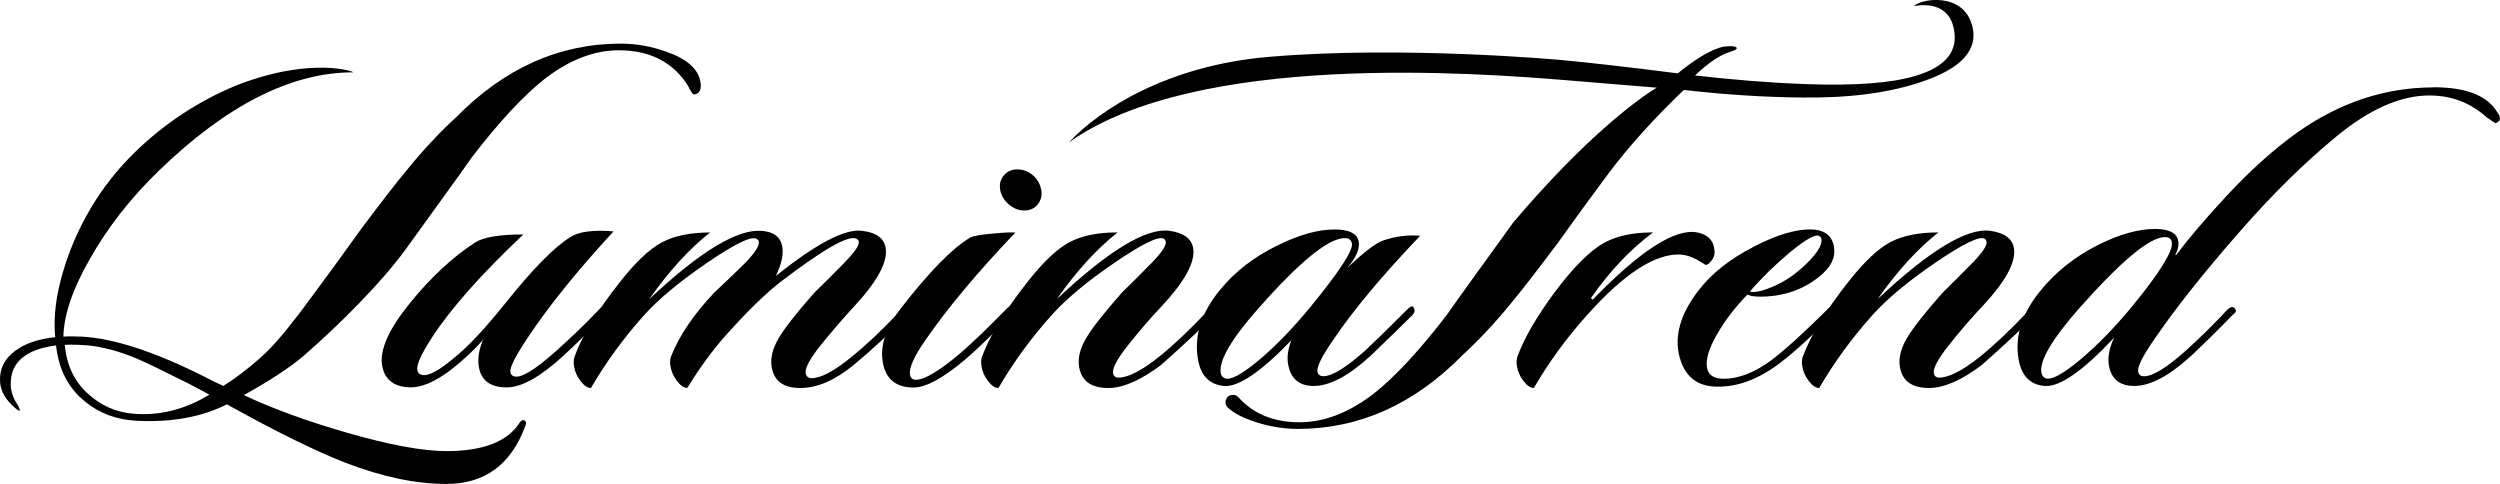
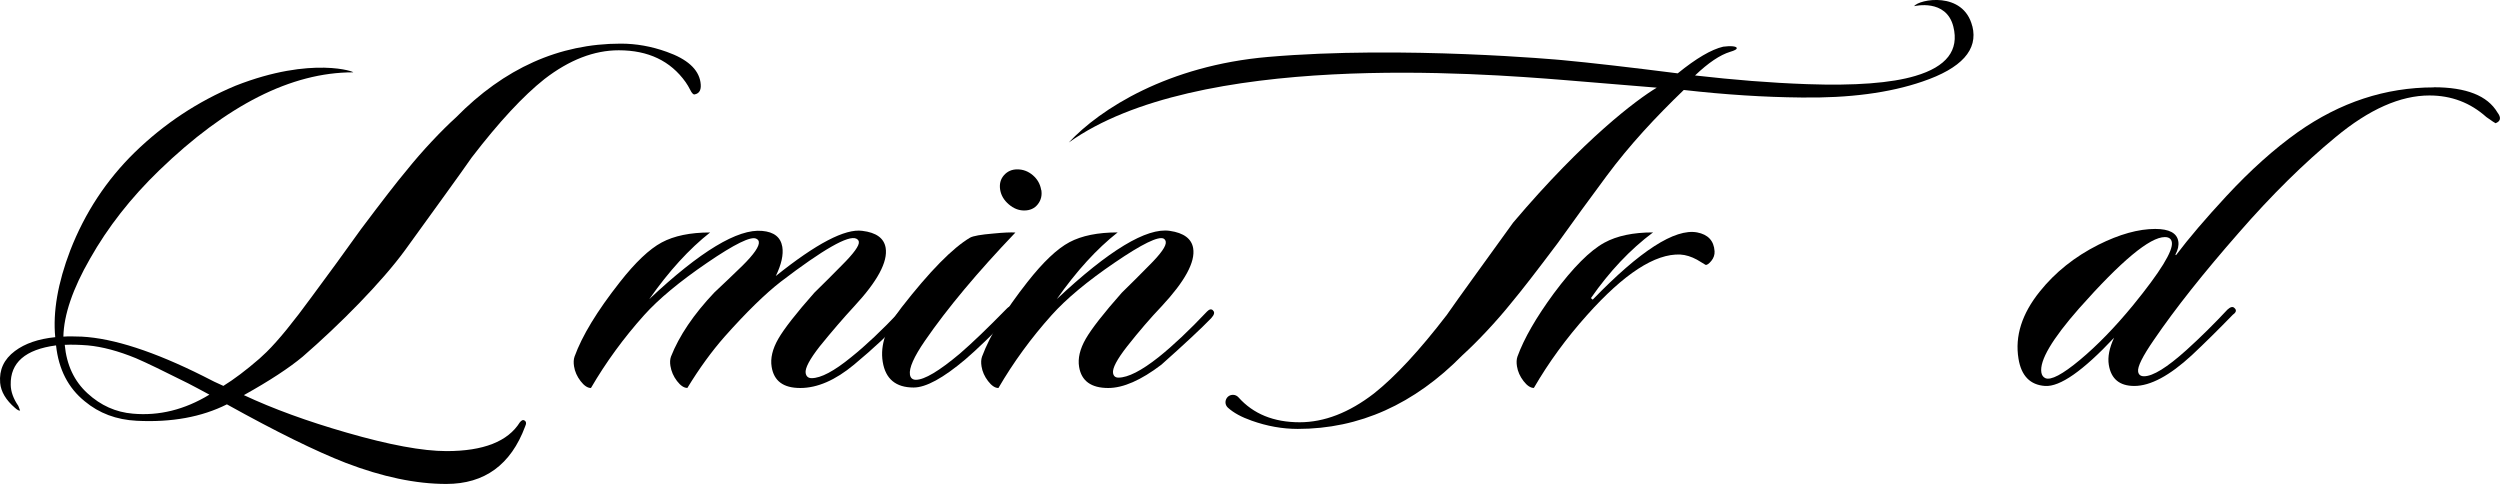
<svg xmlns="http://www.w3.org/2000/svg" id="Layer_2" data-name="Layer 2" viewBox="0 0 368.43 71.32">
  <g id="Layer_1-2" data-name="Layer 1">
    <g>
      <path d="M103.23,12.1c-.31-1.92-1.97-3.4-4.97-4.46-2.25-.81-4.51-1.21-6.78-1.21-9.07,0-17.17,3.63-24.3,10.89-2.02,1.82-4.96,4.91-7.26,7.79-1.4,1.66-3.64,4.56-6.74,8.69-2.38,3.33-4.79,6.64-7.22,9.91-2.72,3.73-4.94,6.46-6.68,8.17l-1.05.98c-1.98,1.72-3.76,3.05-5.31,4.01-.82-.35-1.8-.83-2.96-1.44-7.25-3.63-13.22-5.57-17.9-5.82-1.22-.05-2.12-.05-2.72,0,.07-3.22,1.38-7.06,3.93-11.49,2.62-4.64,6.02-8.98,10.19-13.01,9.96-9.63,19.49-14.45,28.56-14.45.51,0-5.99-2.48-17.3,1.97-5.57,2.32-10.52,5.6-14.87,9.83-4.17,4.08-7.34,8.9-9.5,14.45-1.83,4.79-2.57,9.05-2.21,12.78-2.48.25-4.46.93-5.94,2.04-1.62,1.21-2.34,2.77-2.18,4.69.12,1.31.85,2.54,2.2,3.7.35.31.6.43.74.38l-.26-.68c-.73-1.06-1.1-2.09-1.12-3.1-.08-3.28,2.15-5.22,6.68-5.82.38,3.53,1.79,6.27,4.23,8.24,2.11,1.76,4.66,2.72,7.66,2.87,5.13.26,9.56-.55,13.29-2.42,7.27,4.04,13.11,6.91,17.53,8.63,5.38,2.06,10.31,3.1,14.8,3.1,5.65,0,9.52-2.83,11.62-8.47.22-.46.17-.76-.15-.91-.17-.1-.38,0-.63.3-1.76,2.82-5.36,4.24-10.8,4.24-3.53,0-8.45-.91-14.74-2.73-5.77-1.66-10.82-3.5-15.13-5.52,3.79-2.11,6.68-4.01,8.67-5.67,5.47-4.74,11.66-10.99,15.11-15.73,4.11-5.7,8.08-11.14,9.79-13.61,4.03-5.25,7.61-9.1,10.73-11.57,3.67-2.83,7.32-4.24,10.95-4.24,4.34,0,7.62,1.56,9.85,4.69.19.25.47.73.84,1.44.2.3.37.43.51.37.74-.15,1.01-.75.84-1.81ZM19.57,60.96c-2.5-.21-4.72-1.2-6.67-2.99-1.96-1.79-3.08-4.17-3.36-7.15.99-.05,2.13-.02,3.4.08,2.14.2,4.51.83,7.09,1.89,1.52.65,4.08,1.89,7.69,3.7.88.46,1.93,1.01,3.14,1.67-3.65,2.22-7.42,3.15-11.29,2.8Z" />
-       <path d="M90.41,34.11c-5.35,5.8-9.58,11.04-12.69,15.73-1.78,2.67-2.61,4.34-2.51,4.99.05.3.21.5.48.61.97.4,3.08-.86,6.34-3.78,2.42-2.17,4.53-4.21,6.33-6.13.34-.4.65-.48.95-.23.34.2.31.51-.08.91-2.1,2.28-4.17,4.37-6.23,6.24-3.37,3.1-6.15,4.64-8.31,4.64-2.42,0-3.8-1.02-4.13-3.06-.19-1.17.02-2.5.63-3.98-.63.76-1.39,1.54-2.26,2.34-3.45,3.23-6.32,4.79-8.61,4.69-2.33-.1-3.67-1.18-4.01-3.25-.37-2.27.98-5.31,4.06-9.11,3.08-3.81,6.28-6.79,9.61-8.96,1.23-.81,3.61-1.21,7.14-1.21-6.24,5.9-10.75,10.99-13.52,15.28-1.53,2.37-2.23,3.93-2.1,4.69.08.5.43.76,1.03.76,1.11,0,3.02-1.24,5.74-3.71,1.75-1.61,3.78-3.86,6.08-6.73,4.1-5.14,7.33-8.44,9.72-9.91,1.28-.81,3.4-1.08,6.37-.83Z" />
      <path d="M133.46,45.76c.24.25.15.63-.27,1.14-1.97,2.13-4.42,4.42-7.34,6.85-2.75,2.28-5.39,3.43-7.91,3.43s-3.88-1.04-4.22-3.11c-.21-1.26.12-2.64.98-4.14.86-1.49,2.63-3.76,5.31-6.79,1.35-1.31,2.69-2.66,4.03-4.02,1.78-1.77,2.62-2.93,2.53-3.49-.03-.2-.16-.35-.38-.46-1.15-.55-4.86,1.56-11.13,6.35-2.28,1.77-5.04,4.46-8.27,8.09-1.91,2.17-3.74,4.69-5.49,7.56-.5,0-1.01-.34-1.53-1.02-.52-.68-.84-1.42-.97-2.23-.08-.5-.06-.96.08-1.36,1.21-3.07,3.34-6.23,6.39-9.45,1.4-1.31,2.77-2.62,4.12-3.93,1.73-1.71,2.55-2.9,2.44-3.55-.03-.2-.16-.35-.38-.45-.77-.4-3.19.78-7.24,3.55-4.06,2.77-7.15,5.34-9.28,7.71-3.03,3.38-5.64,6.96-7.84,10.74-.5,0-1.01-.34-1.53-1.02-.52-.68-.84-1.4-.96-2.16-.09-.55-.07-1.03.07-1.44,1.11-3.07,3.33-6.73,6.67-10.97,2.29-2.92,4.35-4.88,6.18-5.86,1.83-.98,4.21-1.47,7.13-1.47-3.08,2.42-6.07,5.7-8.97,9.83,7.51-7.06,13.06-10.41,16.65-10.06,1.74.15,2.72.93,2.96,2.34.19,1.16-.13,2.6-.96,4.31,5.97-4.79,10.22-7.01,12.75-6.66,2.06.25,3.2,1.08,3.44,2.5.34,2.07-1.21,4.94-4.63,8.62-1.58,1.71-3.28,3.68-5.08,5.9-1.5,1.92-2.19,3.23-2.08,3.93.08.5.38.76.88.76,1.36,0,3.31-1.03,5.84-3.1,2.14-1.71,4.52-3.96,7.14-6.73.34-.35.64-.4.88-.15Z" />
      <path d="M149.65,34.26c-5.59,5.85-10.04,11.17-13.34,15.96-1.63,2.37-2.36,4.03-2.21,4.99.08.5.38.76.88.76,1.26,0,3.42-1.29,6.48-3.86,1.81-1.56,4.1-3.76,6.86-6.58.43-.45.77-.5,1.03-.15.2.3.15.6-.15.91-3.07,3.13-5.37,5.34-6.92,6.66-3.28,2.77-5.82,4.16-7.64,4.16-2.62,0-4.14-1.26-4.55-3.78s.52-5.14,2.77-8.02c4.16-5.34,7.53-8.77,10.11-10.29.46-.25,1.59-.45,3.38-.6,1.54-.15,2.64-.2,3.3-.15ZM153.46,27.99c.13.81-.04,1.51-.52,2.12-.48.61-1.15.91-2.01.91-.81,0-1.56-.3-2.27-.91-.7-.6-1.12-1.31-1.26-2.12-.14-.86.04-1.57.55-2.16.51-.58,1.17-.87,1.97-.87.86,0,1.62.29,2.3.87.67.58,1.08,1.3,1.22,2.16Z" />
      <path d="M178.76,45.76c.29.25.2.63-.27,1.14-1.42,1.47-3.87,3.76-7.34,6.85-3,2.28-5.61,3.43-7.83,3.43-2.52,0-3.95-1.04-4.29-3.11-.21-1.26.12-2.64.98-4.14.86-1.49,2.63-3.76,5.31-6.79,1.35-1.31,2.69-2.66,4.03-4.02,1.73-1.72,2.55-2.88,2.45-3.49-.03-.2-.13-.35-.3-.46-.77-.4-3.18.77-7.21,3.52-4.04,2.75-7.14,5.33-9.31,7.75-3.03,3.38-5.64,6.96-7.84,10.74-.5,0-1.01-.34-1.53-1.02-.52-.68-.84-1.4-.96-2.16-.09-.55-.07-1.03.07-1.44,1.19-3.18,3.41-6.83,6.67-10.97,2.33-2.97,4.41-4.94,6.22-5.9,1.81-.96,4.18-1.44,7.1-1.44-3.08,2.42-6.07,5.7-8.97,9.83,7.69-7.21,13.24-10.56,16.65-10.06,2.07.3,3.22,1.16,3.45,2.57.33,2.02-1.22,4.87-4.65,8.55-1.63,1.71-3.33,3.68-5.08,5.9-1.5,1.92-2.19,3.23-2.08,3.93.07.45.34.68.79.68,1.41,0,3.39-1.01,5.93-3.02,2.14-1.71,4.52-3.96,7.14-6.73.34-.35.64-.4.88-.15Z" />
-       <path d="M209.32,34.72c-5.55,5.8-9.83,10.92-12.83,15.35-1.67,2.42-2.45,3.98-2.33,4.69.07.45.36.68.87.68,1.31,0,3.39-1.29,6.25-3.86.83-.76,2.9-2.77,6.19-6.05.48-.45.77-.5.88-.15.21.35.14.71-.2,1.06-1.47,1.46-3.5,3.43-6.06,5.9-3.28,3.03-6.11,4.54-8.48,4.54-2.17,0-3.43-1.08-3.79-3.25-.17-1.06-.01-2.22.49-3.48-4.52,4.69-7.84,6.93-9.94,6.73-2.15-.2-3.43-1.54-3.84-4.01-.56-3.43.52-6.81,3.25-10.13,2.22-2.72,5.07-4.92,8.52-6.58,3.12-1.56,5.92-2.34,8.39-2.34,2.17,0,3.35.61,3.55,1.82.17,1.06-.4,2.34-1.71,3.86,2.48-2.37,4.28-3.73,5.38-4.08,1.82-.61,3.62-.83,5.41-.68ZM198.19,35.09c-2.42,0-6.71,3.51-12.87,10.51-3.91,4.44-5.71,7.56-5.42,9.38.06.35.25.6.58.76.81.35,2.47-.52,4.98-2.61,2.5-2.09,5.08-4.75,7.73-7.98,4.2-5.14,6.21-8.22,6.05-9.23-.09-.55-.44-.83-1.04-.83Z" />
      <g>
        <path d="M252.68,37.03c.03.51-.13.99-.48,1.42-.36.43-.64.63-.85.58-.23-.15-.65-.4-1.26-.76-.83-.45-1.65-.71-2.47-.76-3.71-.15-8.28,2.82-13.73,8.92-3.07,3.43-5.68,7.01-7.84,10.74-.5,0-1.01-.34-1.53-1.02-.52-.68-.84-1.4-.96-2.16-.09-.55-.07-1.03.07-1.44.97-2.67,2.76-5.77,5.35-9.3,2.85-3.83,5.34-6.33,7.47-7.49,1.85-1.01,4.24-1.51,7.16-1.51-3.37,2.52-6.42,5.75-9.15,9.68l.26.23c6.98-7.21,12.11-10.51,15.39-9.91,1.61.31,2.47,1.23,2.57,2.77Z" />
-         <path d="M270.28,36.46c.25,1.51-.47,2.95-2.17,4.31-2.45,1.97-5.36,2.95-8.74,2.95-.81,0-1.43-.1-1.86-.3-1.81,1.87-3.31,3.82-4.48,5.86-1.18,2.04-1.67,3.67-1.47,4.88.18,1.11,1,1.66,2.47,1.66,2.17,0,4.47-.88,6.9-2.65,2.02-1.51,4.81-4.03,8.36-7.56.43-.45.76-.58,1-.38.29.25.22.6-.2,1.06-2.57,2.77-5.08,5.12-7.54,7.03-3.44,2.67-6.82,3.88-10.14,3.63-2.5-.2-4.12-1.61-4.86-4.23-.86-3.07.04-6.35,2.7-9.83,1.95-2.57,4.71-4.76,8.3-6.58,3.21-1.66,5.94-2.5,8.21-2.5,2.07,0,3.25.88,3.54,2.65ZM268.12,34.79c-.51-.35-1.97.45-4.37,2.42-2.22,1.87-4.17,3.78-5.86,5.75.64.2,1.74-.03,3.29-.68,1.56-.65,3.02-1.59,4.38-2.8,2.06-1.86,3.02-3.28,2.86-4.24-.03-.2-.13-.35-.3-.45Z" />
-         <path d="M299.72,45.76c.29.25.2.63-.27,1.14-1.42,1.47-3.87,3.76-7.34,6.85-3,2.28-5.61,3.43-7.83,3.43-2.52,0-3.95-1.04-4.29-3.11-.21-1.26.12-2.64.98-4.14.86-1.49,2.63-3.76,5.31-6.79,1.35-1.31,2.69-2.66,4.03-4.02,1.73-1.72,2.55-2.88,2.45-3.49-.03-.2-.13-.35-.3-.46-.77-.4-3.18.77-7.21,3.52-4.04,2.75-7.14,5.33-9.31,7.75-3.03,3.38-5.64,6.96-7.84,10.74-.5,0-1.01-.34-1.53-1.02-.52-.68-.84-1.4-.96-2.16-.09-.55-.07-1.03.07-1.44,1.19-3.18,3.41-6.83,6.67-10.97,2.33-2.97,4.41-4.94,6.22-5.9,1.81-.96,4.18-1.44,7.1-1.44-3.08,2.42-6.07,5.7-8.97,9.83,7.69-7.21,13.24-10.56,16.65-10.06,2.07.3,3.22,1.16,3.45,2.57.33,2.02-1.22,4.87-4.65,8.55-1.63,1.71-3.33,3.68-5.08,5.9-1.5,1.92-2.19,3.23-2.08,3.93.07.45.34.68.79.68,1.41,0,3.39-1.01,5.93-3.02,2.14-1.71,4.52-3.96,7.14-6.73.34-.35.64-.4.88-.15Z" />
        <path d="M358.67,12.86c4.79,0,7.92,1.24,9.38,3.71.58.76.49,1.29-.27,1.59-.05,0-.5-.3-1.36-.91-2.37-2.12-5.16-3.18-8.39-3.18-4.29,0-8.89,2.04-13.82,6.13-4.71,3.88-9.46,8.57-14.25,14.07-5.22,5.95-9.4,11.22-12.53,15.81-1.67,2.42-2.45,3.98-2.33,4.69.07.45.36.68.87.68,1.31,0,3.39-1.29,6.25-3.86,2.06-1.86,4.08-3.86,6.05-5.97.44-.4.78-.48,1.02-.23.35.3.28.63-.22.98-2.16,2.22-4.17,4.21-6.05,5.97-3.28,3.03-6.11,4.54-8.48,4.54-2.17,0-3.42-1.03-3.76-3.1-.19-1.16.07-2.5.78-4.01-4.59,4.89-7.98,7.26-10.18,7.11-2.19-.15-3.5-1.49-3.91-4.01-.55-3.33.5-6.63,3.14-9.91,2.26-2.82,5.13-5.12,8.62-6.88,3.12-1.56,5.92-2.34,8.39-2.34,2.07,0,3.2.61,3.4,1.82.1.6-.05,1.26-.43,1.97l.09.08c1.9-2.52,4.38-5.42,7.42-8.7,3.55-3.83,7.07-6.98,10.55-9.45,6.24-4.39,12.91-6.58,20.02-6.58ZM319.04,34.94c-2.22,0-6.43,3.51-12.64,10.51-3.99,4.54-5.85,7.69-5.56,9.45.07.4.26.68.59.83.81.35,2.51-.54,5.08-2.68,2.57-2.14,5.18-4.83,7.83-8.05,4.03-4.94,5.94-8.04,5.73-9.3-.08-.5-.43-.76-1.03-.76Z" />
        <path d="M290.66,3.86c-1.31-5.23-7.86-3.97-8.57-2.95,0,0,4.73-1.17,5.78,3.02.87,3.48-1,5.9-5.61,7.26-3.56,1.06-8.88,1.46-15.99,1.21-5.53-.2-10.72-.63-16.47-1.28,1.96-1.87,3.69-3.03,5.17-3.48.68-.2,1-.38.97-.53.06-.3-.91-.38-1.99-.23-1.75.41-3.98,1.72-6.7,3.93-7.1-.9-12.8-1.56-17.11-1.96,0,0-23.41-2.17-43.25-.46-14.75,1.27-24.75,7.65-29.38,12.61,18.87-13.47,60.42-10.21,73.05-9.2,4.89.39,9.99.81,13.6,1.12-2.92,1.75-10.71,7.54-21.16,19.88-4.11,5.71-8.08,11.15-9.79,13.62-4.03,5.25-7.61,9.1-10.73,11.57-3.67,2.83-7.32,4.24-10.95,4.24-3.83,0-6.83-1.23-9.01-3.67-.2-.22-.47-.36-.76-.37,0,0-.02,0-.03,0-1.02-.03-1.52,1.22-.76,1.9.83.75,1.99,1.38,3.5,1.91,2.25.8,4.51,1.21,6.78,1.21,9.07,0,17.17-3.63,24.3-10.89,2.02-1.82,4.96-4.91,7.26-7.79,1.4-1.67,3.64-4.56,6.74-8.69,2.38-3.33,4.79-6.64,7.22-9.91,3.39-4.57,7.24-8.69,11.37-12.67,6.09.69,11.87,1.06,17.34,1.11,7.01.1,12.97-.68,17.83-2.35,5.78-1.96,8.23-4.69,7.36-8.16Z" />
      </g>
    </g>
  </g>
</svg>